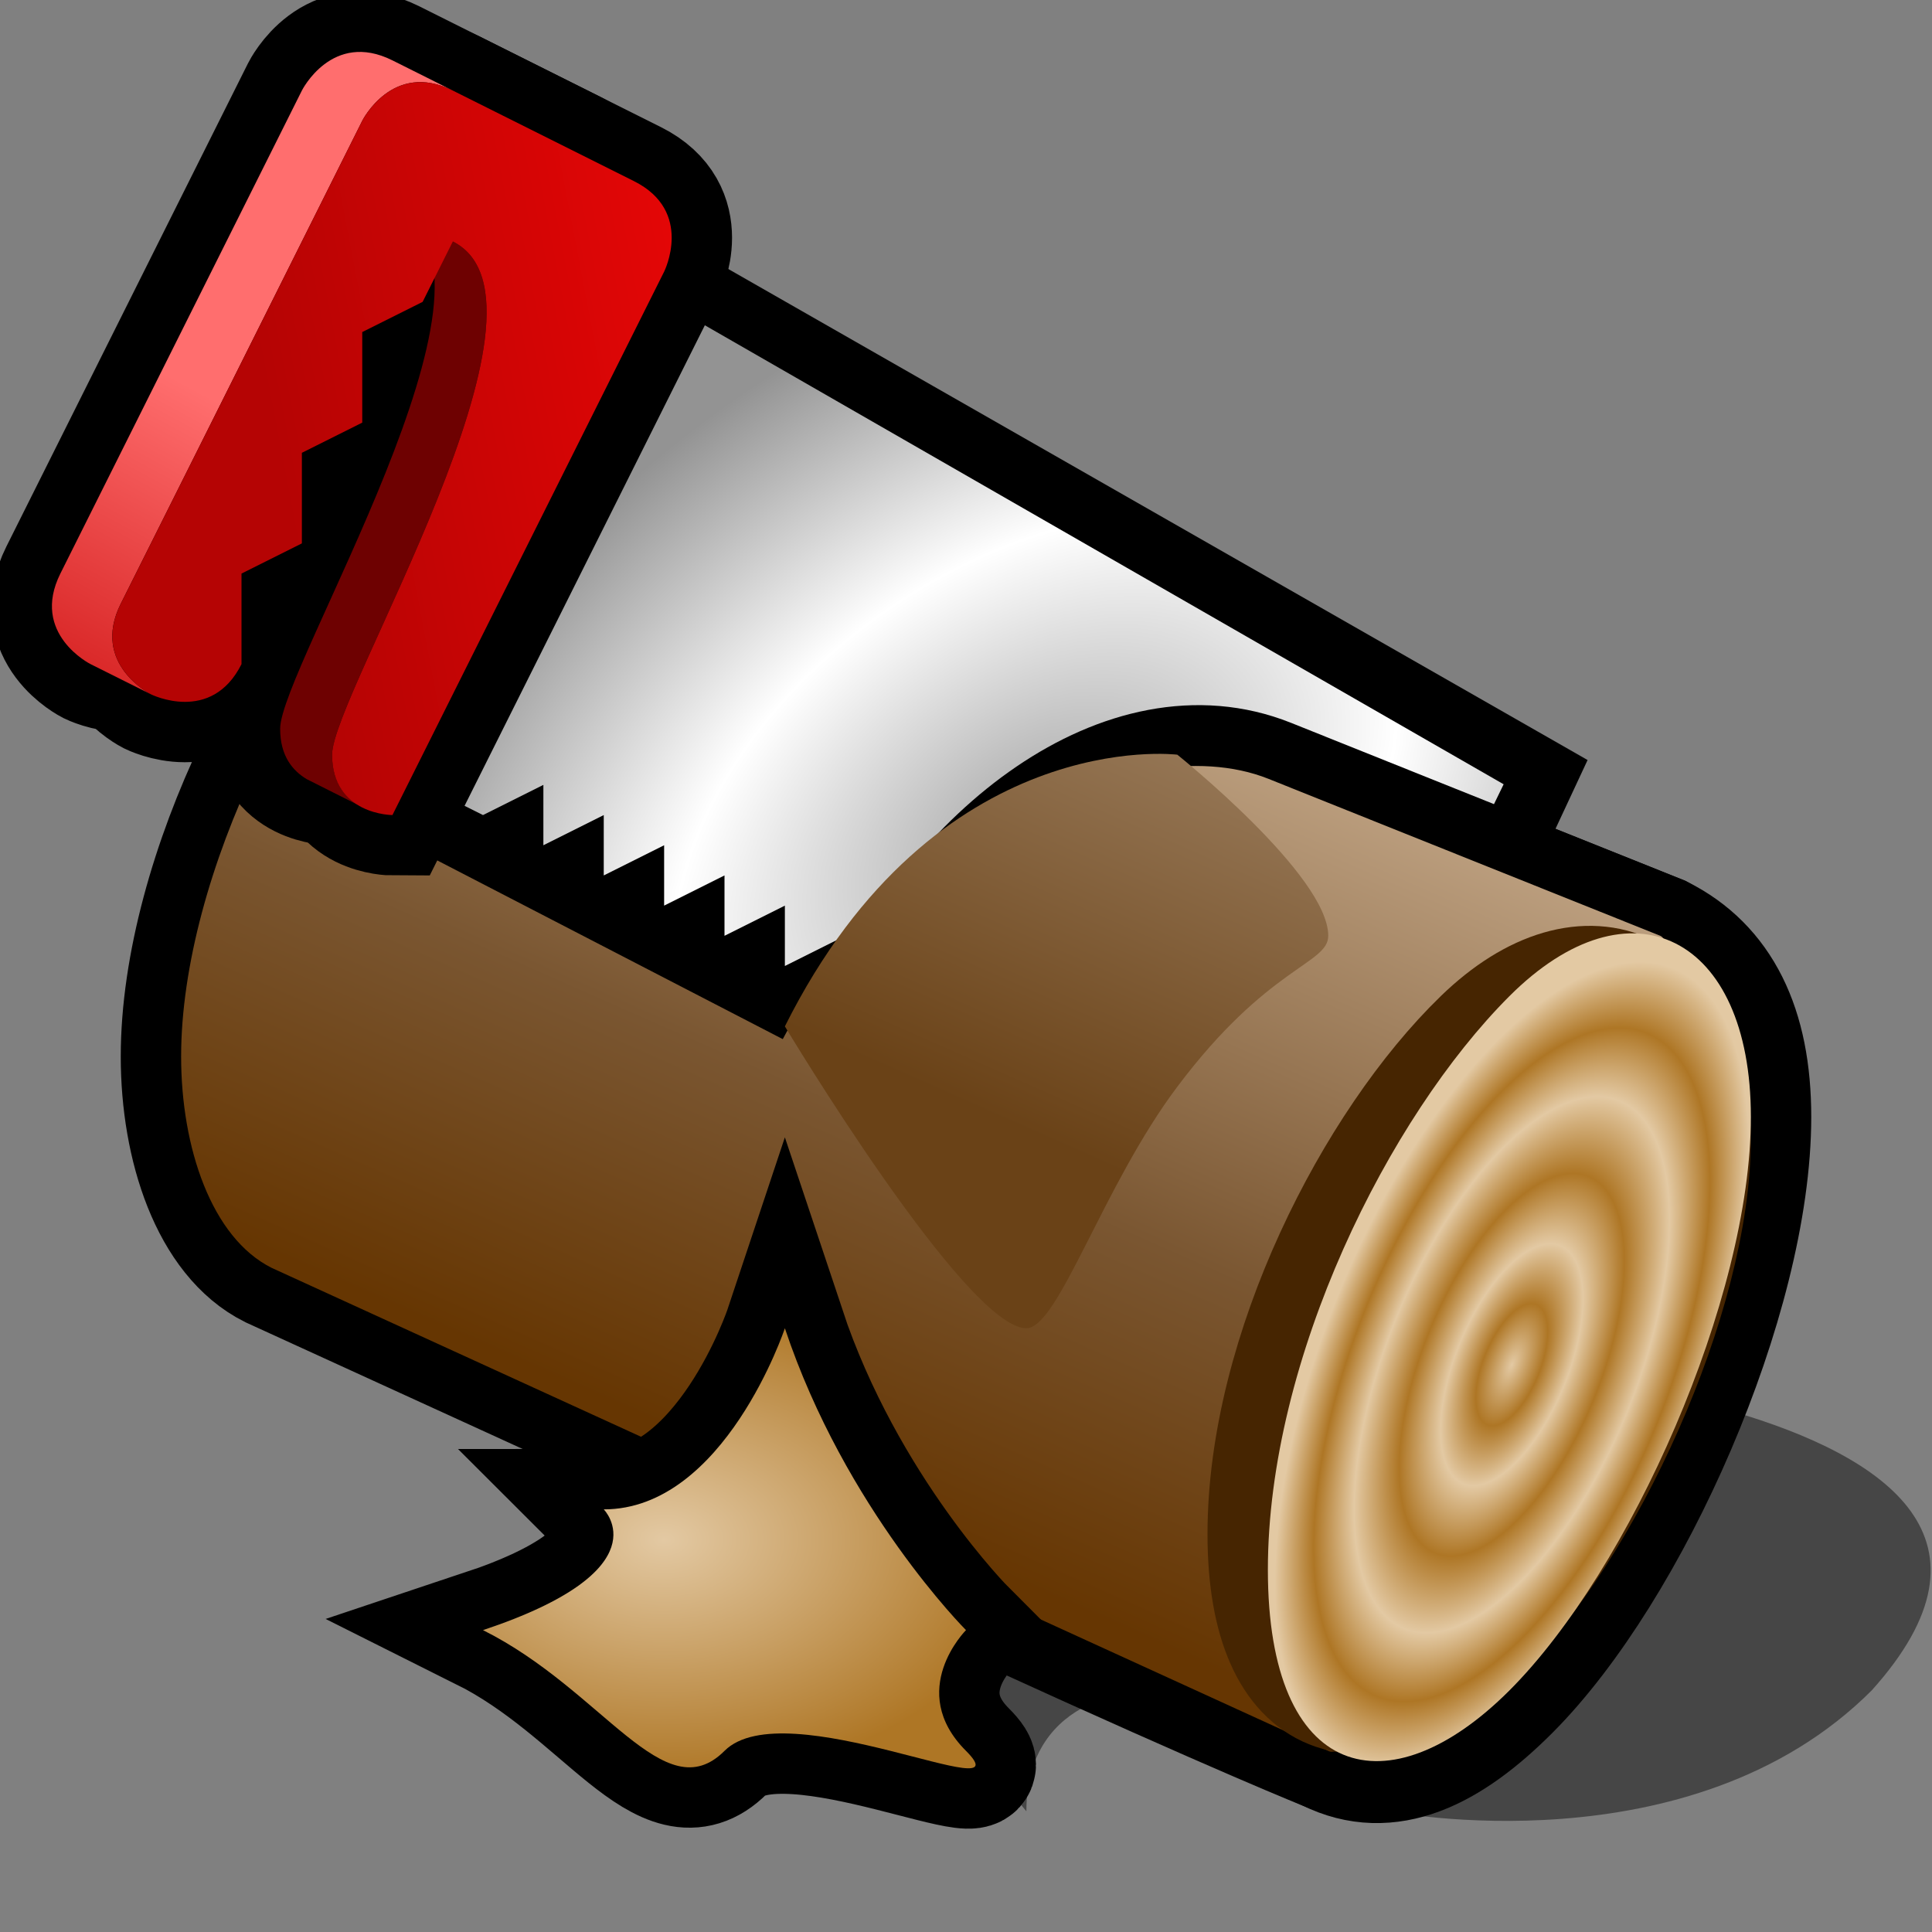
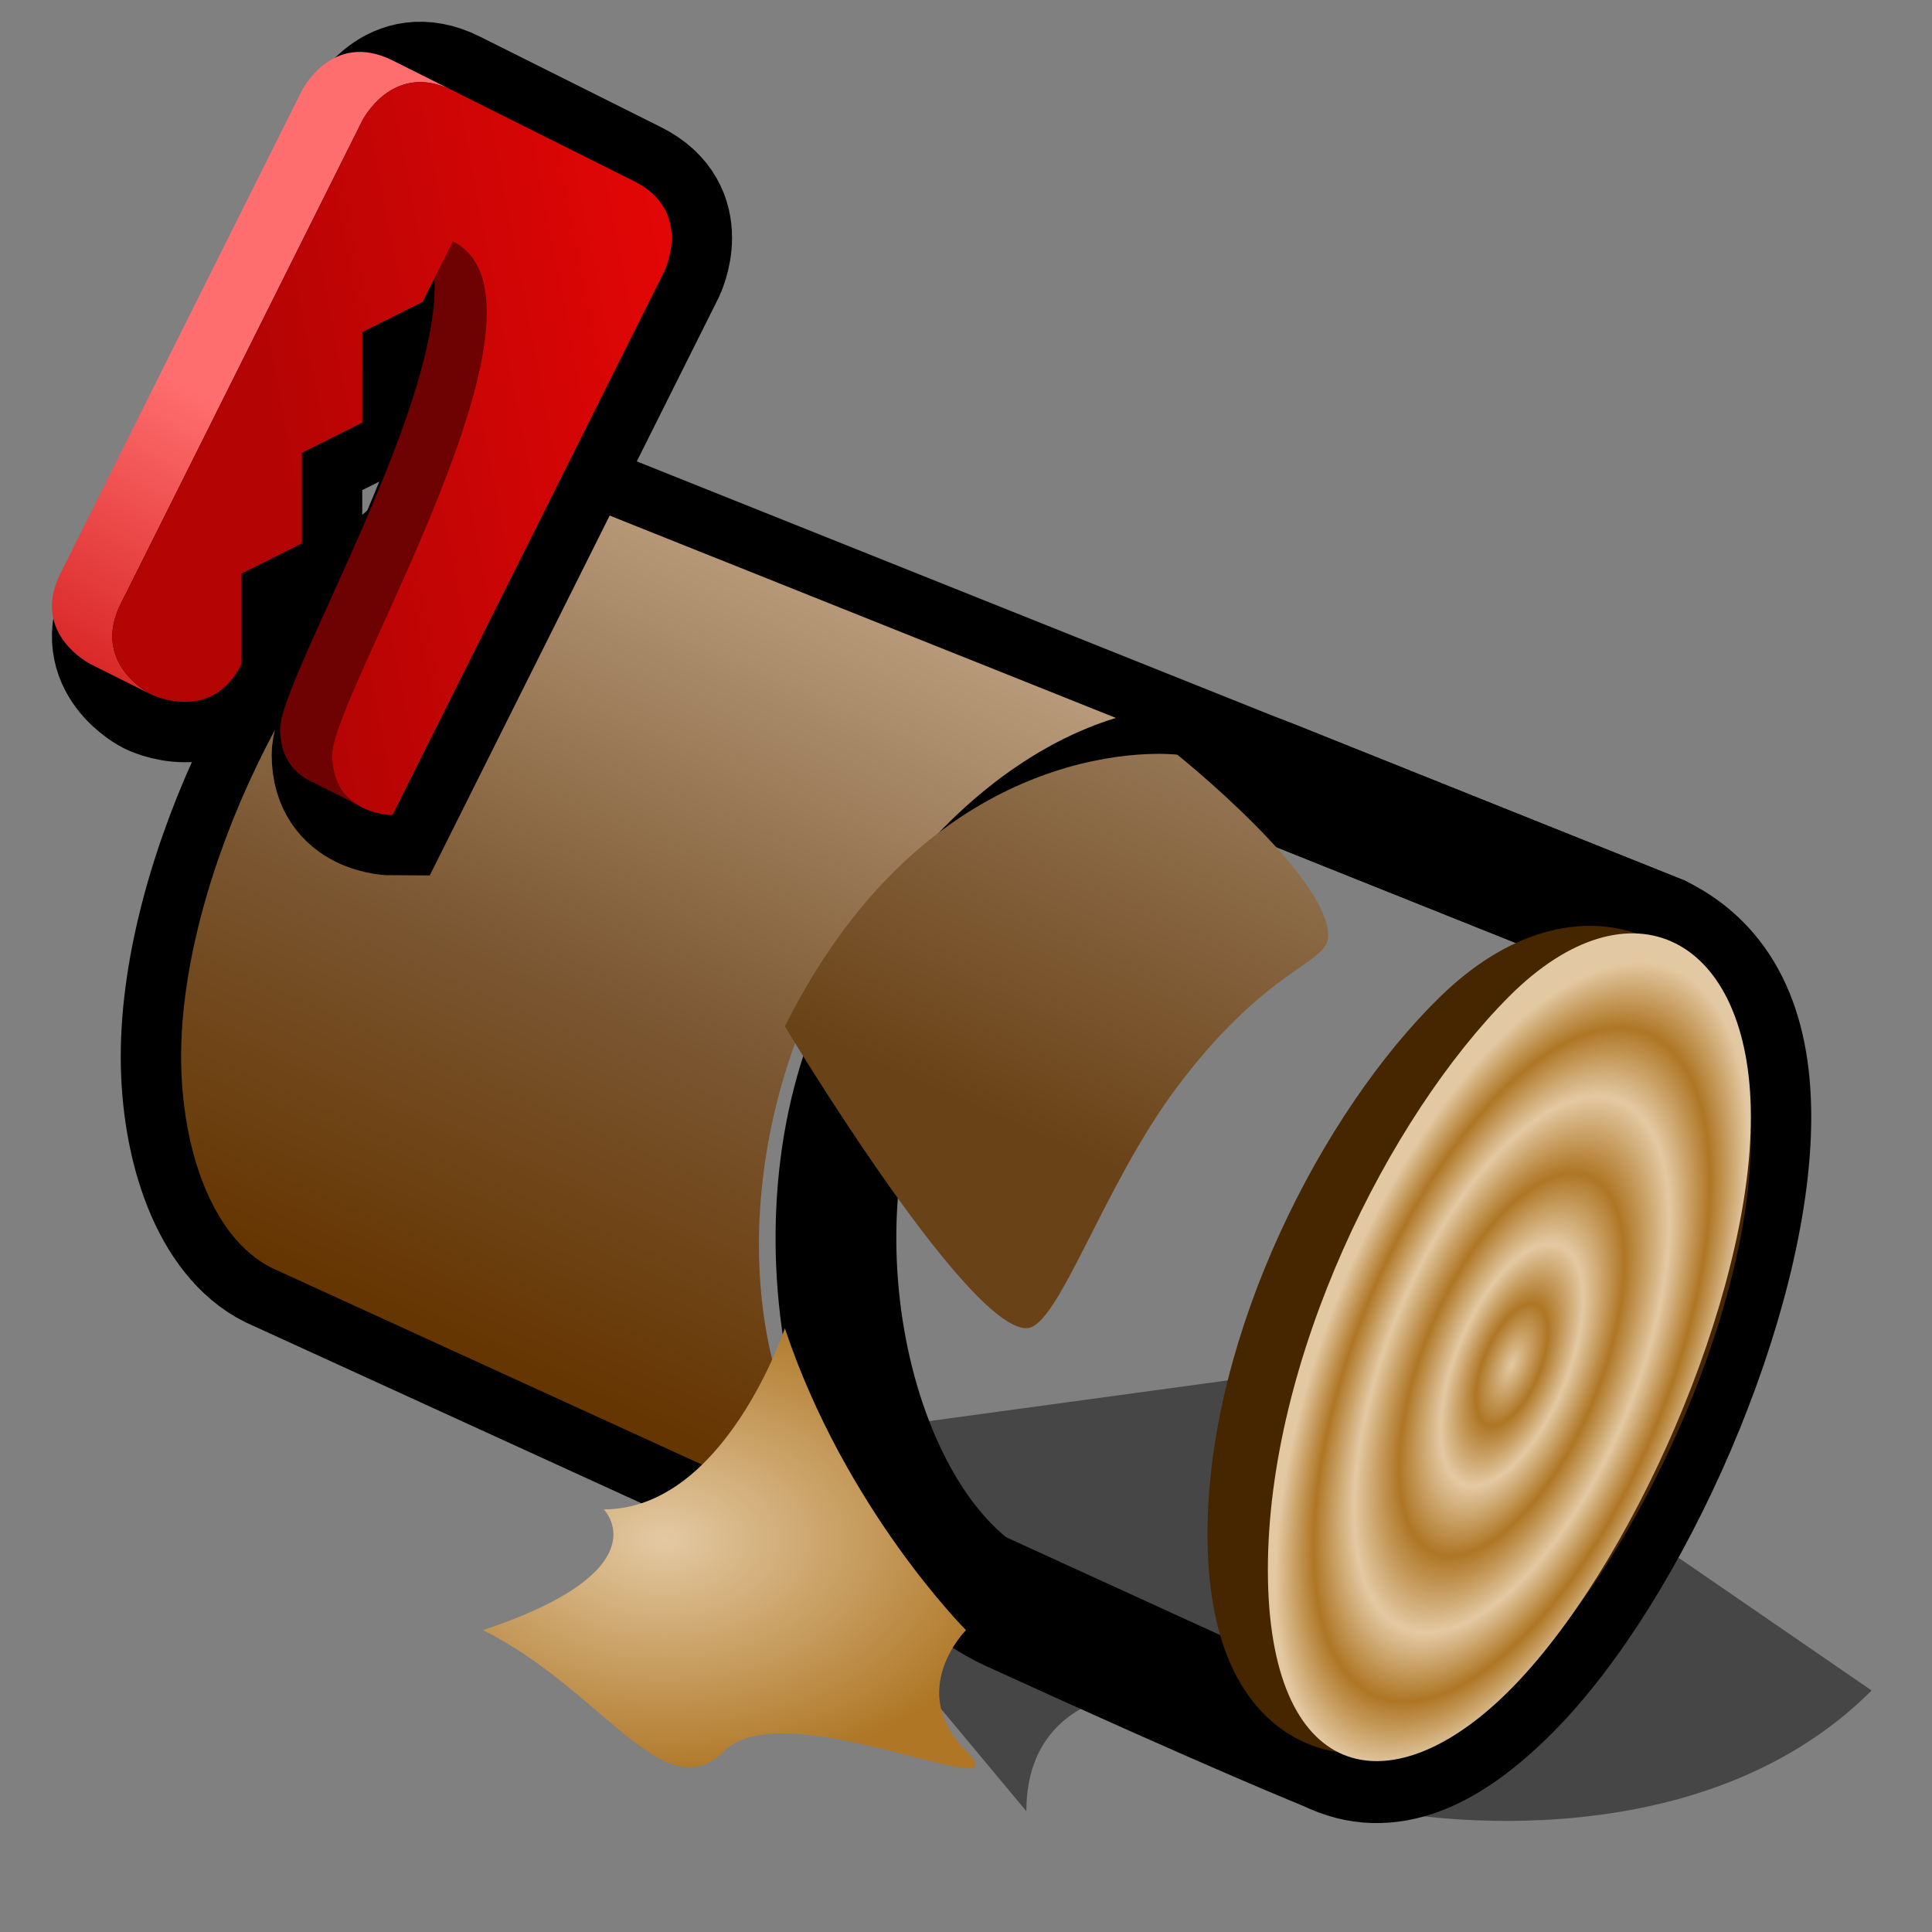
<svg xmlns="http://www.w3.org/2000/svg" version="1.1" width="64" height="64" color-interpolation="linearRGB">
  <rect width="100%" height="100%" fill="#808080" stroke="none" />
  <g>
-     <path style="fill:#010101; fill-opacity:0.451" d="M62 56C56 62 46 60 46 60L38 56C38 56 34 56 34 60L24 48L46 45C46 45 71 46 62 56z" />
+     <path style="fill:#010101; fill-opacity:0.451" d="M62 56C56 62 46 60 46 60L38 56C38 56 34 56 34 60L24 48L46 45z" />
    <path style="fill:none; stroke:#000000; stroke-width:4" d="M44 58C46 59 48 58 50 56C54 52 58 43 58 37C58 34 57 32 55 31L20 17C18 16 17 16 14 18C10 21 6 29 6 35C6 38 7 41 9 42L44 58z" />
    <linearGradient id="gradient0" gradientUnits="userSpaceOnUse" x1="-20.14" y1="28.87" x2="-8.39" y2="2.28">
      <stop offset="0.007" stop-color="#663602" />
      <stop offset="0.42" stop-color="#7a5631" />
      <stop offset="1" stop-color="#bda080" />
    </linearGradient>
    <path style="fill:url(#gradient0)" d="M39.26 24.7C29.96 20.98 20 17 20 17C18 16 17 16 14 18C10 21 6 29 6 35C6 38 7 41 9 42C9 42 19.85 46.96 29.47 51.36C24 47 24.36 38.46 27 33C29.19 28.44 34 26 39.26 24.7z" />
-     <path style="fill:none; stroke:#000000; stroke-width:4" d="M50 26L22 10L14 26L43 41L50 26z" />
    <radialGradient id="gradient1" gradientUnits="userSpaceOnUse" cx="0" cy="0" r="64" gradientTransform="matrix(-0.34,0.237,-0.156,-0.224,34.305,27.423)">
      <stop offset="0" stop-color="#a6a6a6" />
      <stop offset="0.5" stop-color="#ffffff" />
      <stop offset="0.994" stop-color="#939393" />
    </radialGradient>
-     <path style="fill:url(#gradient1)" d="M49.81 25.98L22 10L14 26L16 27L18 26V28L20 27V29L22 28V30L24 29V31L26 30V32L28 31V33L43 40L49.81 25.98z" />
    <path style="fill:none; stroke:#000000; stroke-width:4" d="M44 58C46 59 57 32 55 31C55 31 49.03 28.61 42.02 25.8C37.36 23.94 31.74 28.19 29.05 34.2C26 41 28.35 51.01 33.47 53.36C41.13 56.86 44 58 44 58z" />
    <linearGradient id="gradient2" gradientUnits="userSpaceOnUse" x1="-20.14" y1="28.87" x2="-8.39" y2="2.28">
      <stop offset="0.007" stop-color="#663602" />
      <stop offset="0.42" stop-color="#7a5631" />
      <stop offset="1" stop-color="#bda080" />
    </linearGradient>
-     <path style="fill:url(#gradient2)" d="M44 58C46 59 57 32 55 31C55 31 49.03 28.61 42.02 25.8C37.36 23.94 29.22 28.43 26.05 34.2C22.42 40.78 24.35 49.01 29.47 51.36C37.13 54.86 44 58 44 58z" />
    <path style="fill:none; stroke:#462501; stroke-width:4" d="M42 52C42 59 46 60 50 56C54 52 58 43 58 37C58 31 54 29 50 33C46 37 42 45 42 52z" transform="matrix(0.9,0,0,0.873,4,5.424)" />
    <radialGradient id="gradient3" gradientUnits="userSpaceOnUse" cx="0" cy="0" r="64" gradientTransform="matrix(0.09,0.037,-0.084,0.206,50.079,45.209)">
      <stop offset="0" stop-color="#e3c9a3" />
      <stop offset="0.151" stop-color="#ae7625" />
      <stop offset="0.299" stop-color="#e3c9a3" />
      <stop offset="0.473" stop-color="#ae7625" />
      <stop offset="0.663" stop-color="#e3c9a3" />
      <stop offset="0.833" stop-color="#ae7625" />
      <stop offset="0.996" stop-color="#e3c9a3" />
    </radialGradient>
    <path style="fill:url(#gradient3)" d="M42 52C42 59 46 60 50 56C54 52 58 43 58 37C58 31 54 29 50 33C46 37 42 45 42 52z" />
    <linearGradient id="gradient4" gradientUnits="userSpaceOnUse" x1="-19.7" y1="27.87" x2="-8.39" y2="2.28">
      <stop offset="0.462" stop-color="#6a4217" />
      <stop offset="1" stop-color="#997b5b" />
    </linearGradient>
    <path style="fill:url(#gradient4)" d="M26 34C26 34 32 44 34 44C35.06 44 36.53 39.28 39 36C42 32 44 31.94 44 31C44 29 39 25 39 25C39 25 31 24 26 34z" />
-     <path style="fill:none; stroke:#000000; stroke-width:4" d="M15 8C19 10 11 23 11 25C11 27 13 27 13 27L22 9C22 9 23 7 21 6L15 3C13 2 12 4 12 4L4 20C3 22 5 23 5 23C5 23 7 24 8 22V19L10 18V15L12 14V11L14 10L15 8z" transform="matrix(1,0,0,1,-2,-1)" />
    <path style="fill:none; stroke:#000000; stroke-width:4" d="M15 8C19 10 11 23 11 25C11 27 13 27 13 27L22 9C22 9 23 7 21 6L15 3C13 2 12 4 12 4L4 20C3 22 5 23 5 23C5 23 7 24 8 22V19L10 18V15L12 14V11L14 10L15 8z" />
    <linearGradient id="gradient5" gradientUnits="userSpaceOnUse" x1="-15.01" y1="18.06" x2="-8.02" y2="5.04">
      <stop offset="0" stop-color="#c70505" />
      <stop offset="0.996" stop-color="#ff6e6e" />
    </linearGradient>
    <path style="fill:url(#gradient5)" d="M13 2C11 1 10 3 10 3L2 19C1 21 3 22 3 22L5 23C5 23 3 22 4 20L12 4C12 4 13 2 15 3L13 2z" />
    <path style="fill:#6e0101" d="M13.28 7.14C17.28 9.14 9.28 22.14 9.28 24.14C9.28 25.06 9.71 25.54 10.16 25.81L11.87 26.67C11.42 26.4 11 25.91 11 25C11 23 19 10 15 8L13.28 7.14z" />
    <linearGradient id="gradient6" gradientUnits="userSpaceOnUse" x1="12.56" y1="32.68" x2="27.05" y2="29.91">
      <stop offset="0" stop-color="#b50404" />
      <stop offset="0.996" stop-color="#e50606" />
    </linearGradient>
    <path style="fill:url(#gradient6)" d="M15 8C19 10 11 23 11 25C11 27 13 27 13 27L22 9C22 9 23 7 21 6L15 3C13 2 12 4 12 4L4 20C3 22 5 23 5 23C5 23 7 24 8 22V19L10 18V15L12 14V11L14 10L15 8z" />
-     <path style="fill:none; stroke:#000000; stroke-width:4" d="M26 44C28 50 32 54 32 54C32 54 30 56 32 58C34 60 26 56 24 58C22 60 20 56 16 54C22 52 20 50 20 50C24 50 26 44 26 44z" />
    <radialGradient id="gradient7" gradientUnits="userSpaceOnUse" cx="0" cy="0" r="64" gradientTransform="matrix(0.188,0,0,0.125,22,51)">
      <stop offset="0" stop-color="#e3c9a3" />
      <stop offset="1" stop-color="#ae7625" />
    </radialGradient>
    <path style="fill:url(#gradient7)" d="M26 44C28 50 32 54 32 54C32 54 30 56 32 58C34 60 26 56 24 58C22 60 20 56 16 54C22 52 20 50 20 50C24 50 26 44 26 44z" />
  </g>
</svg>